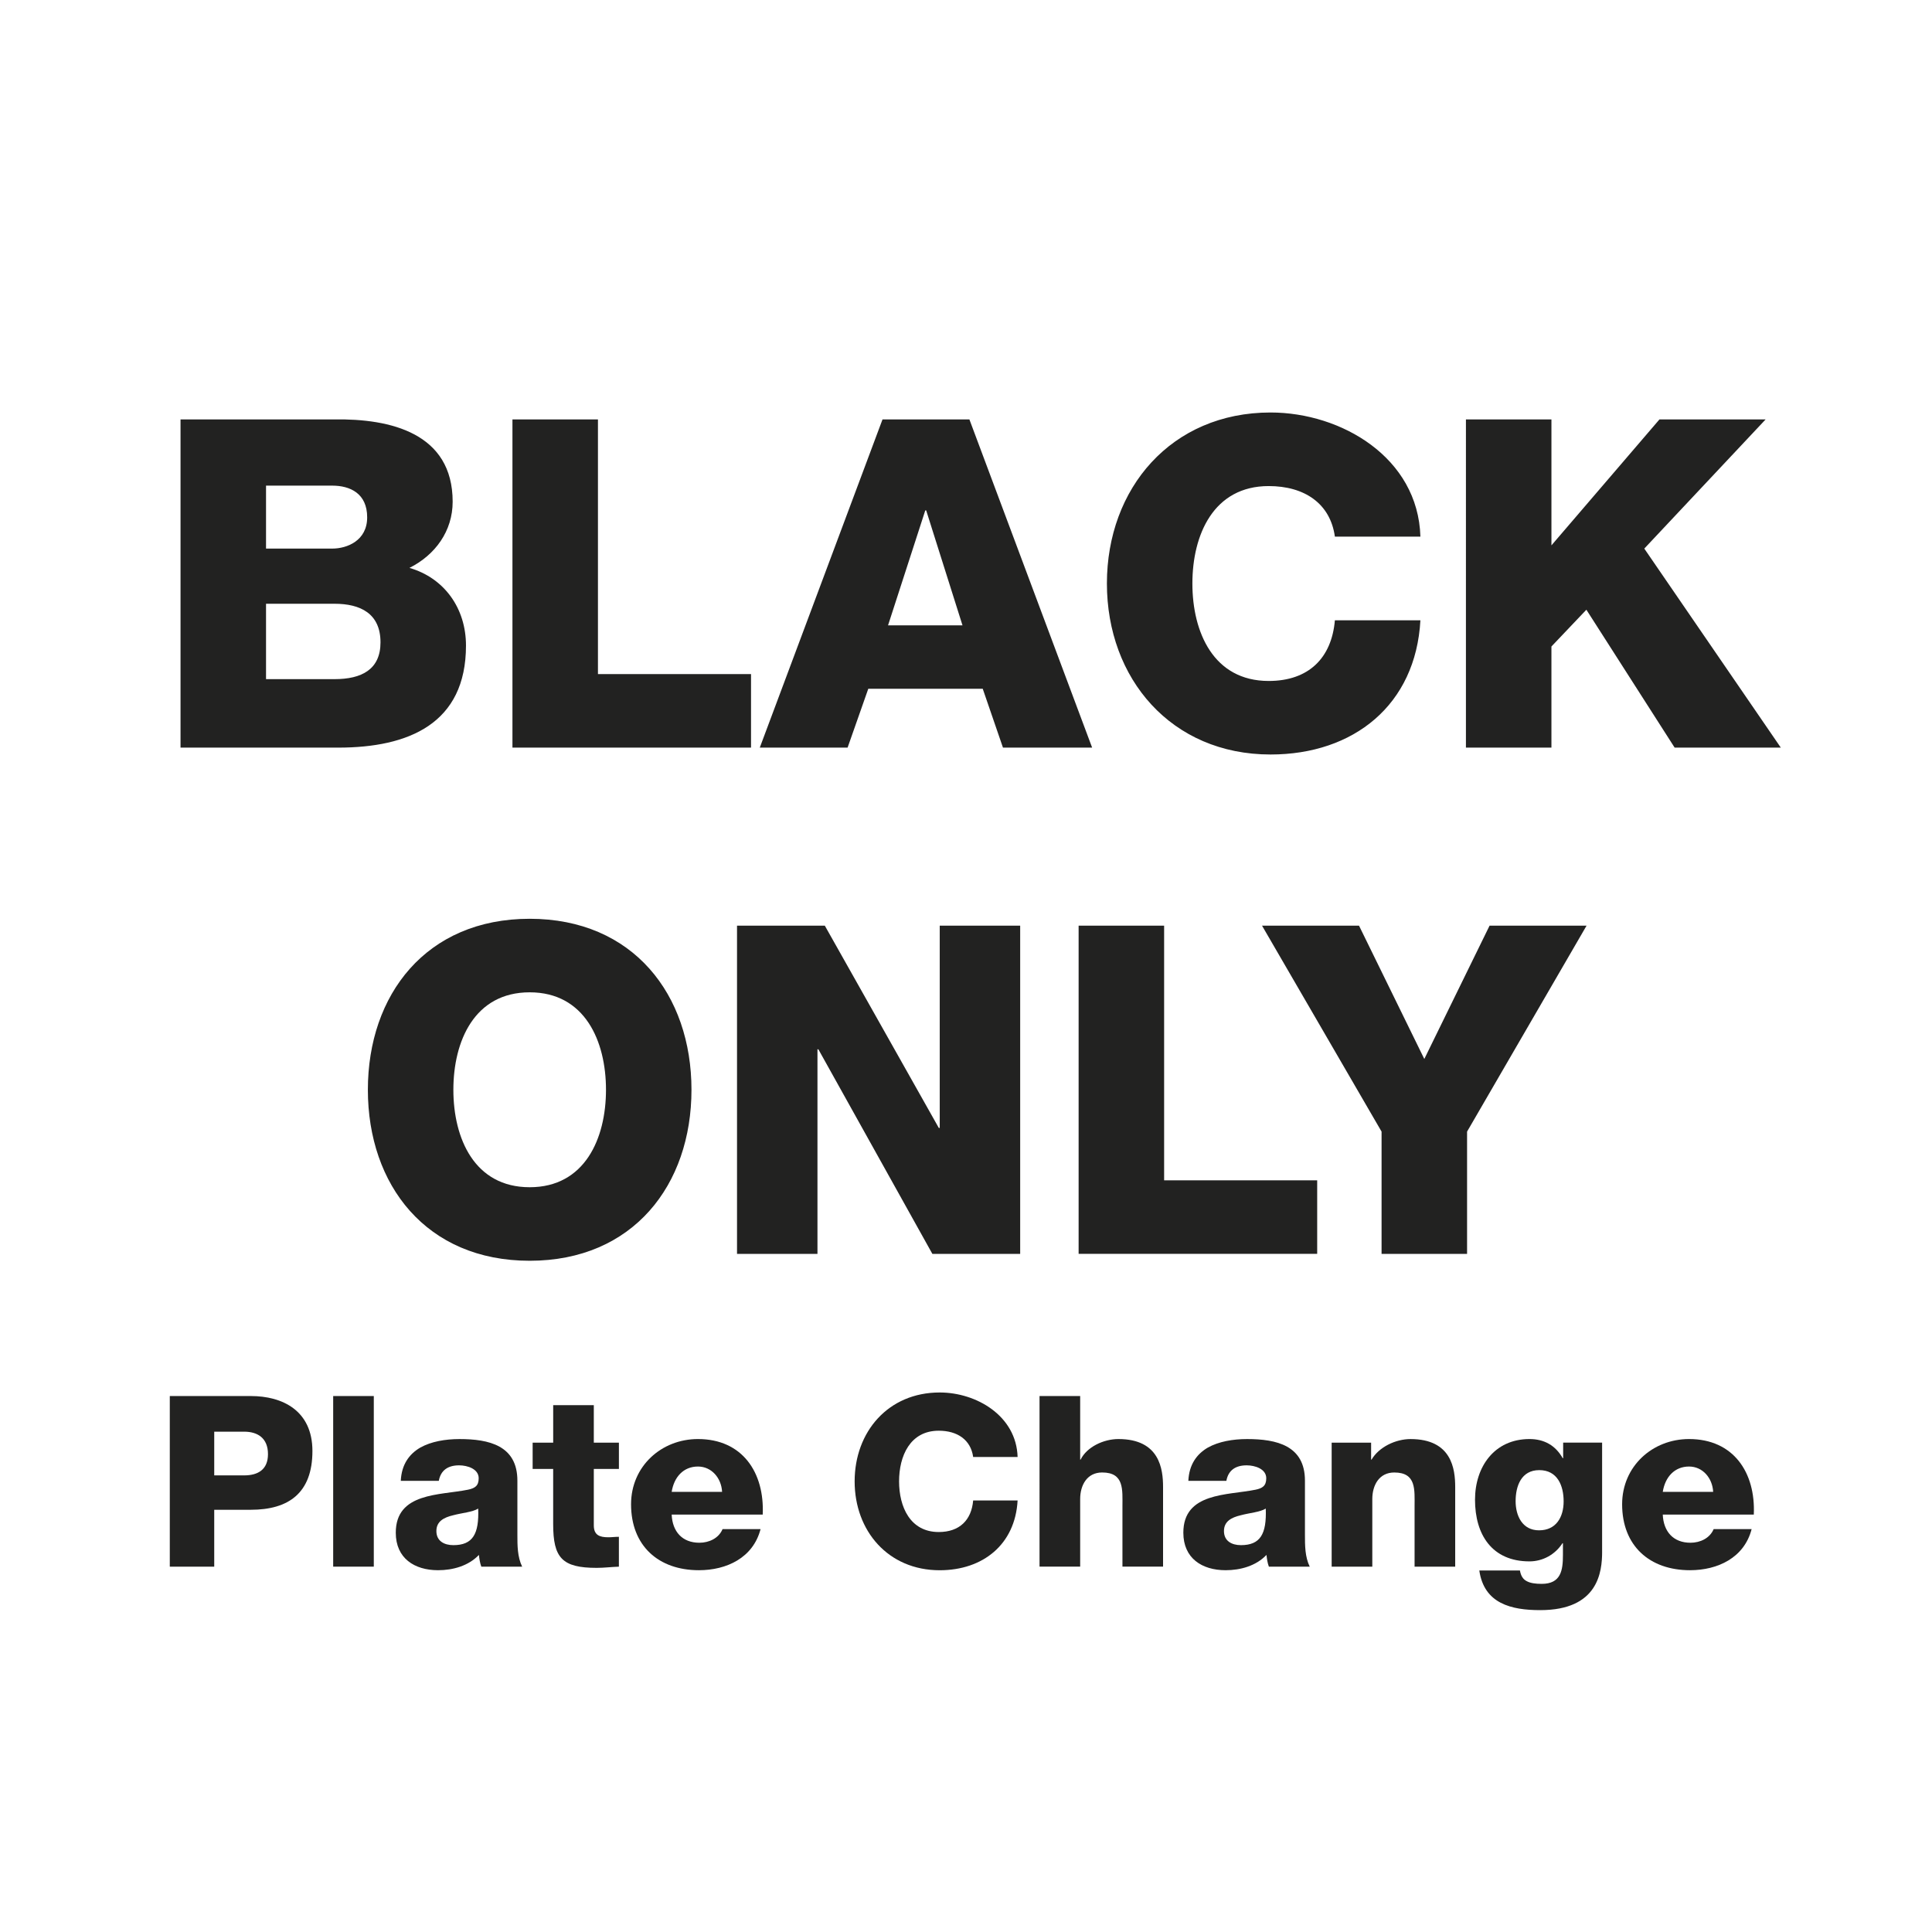
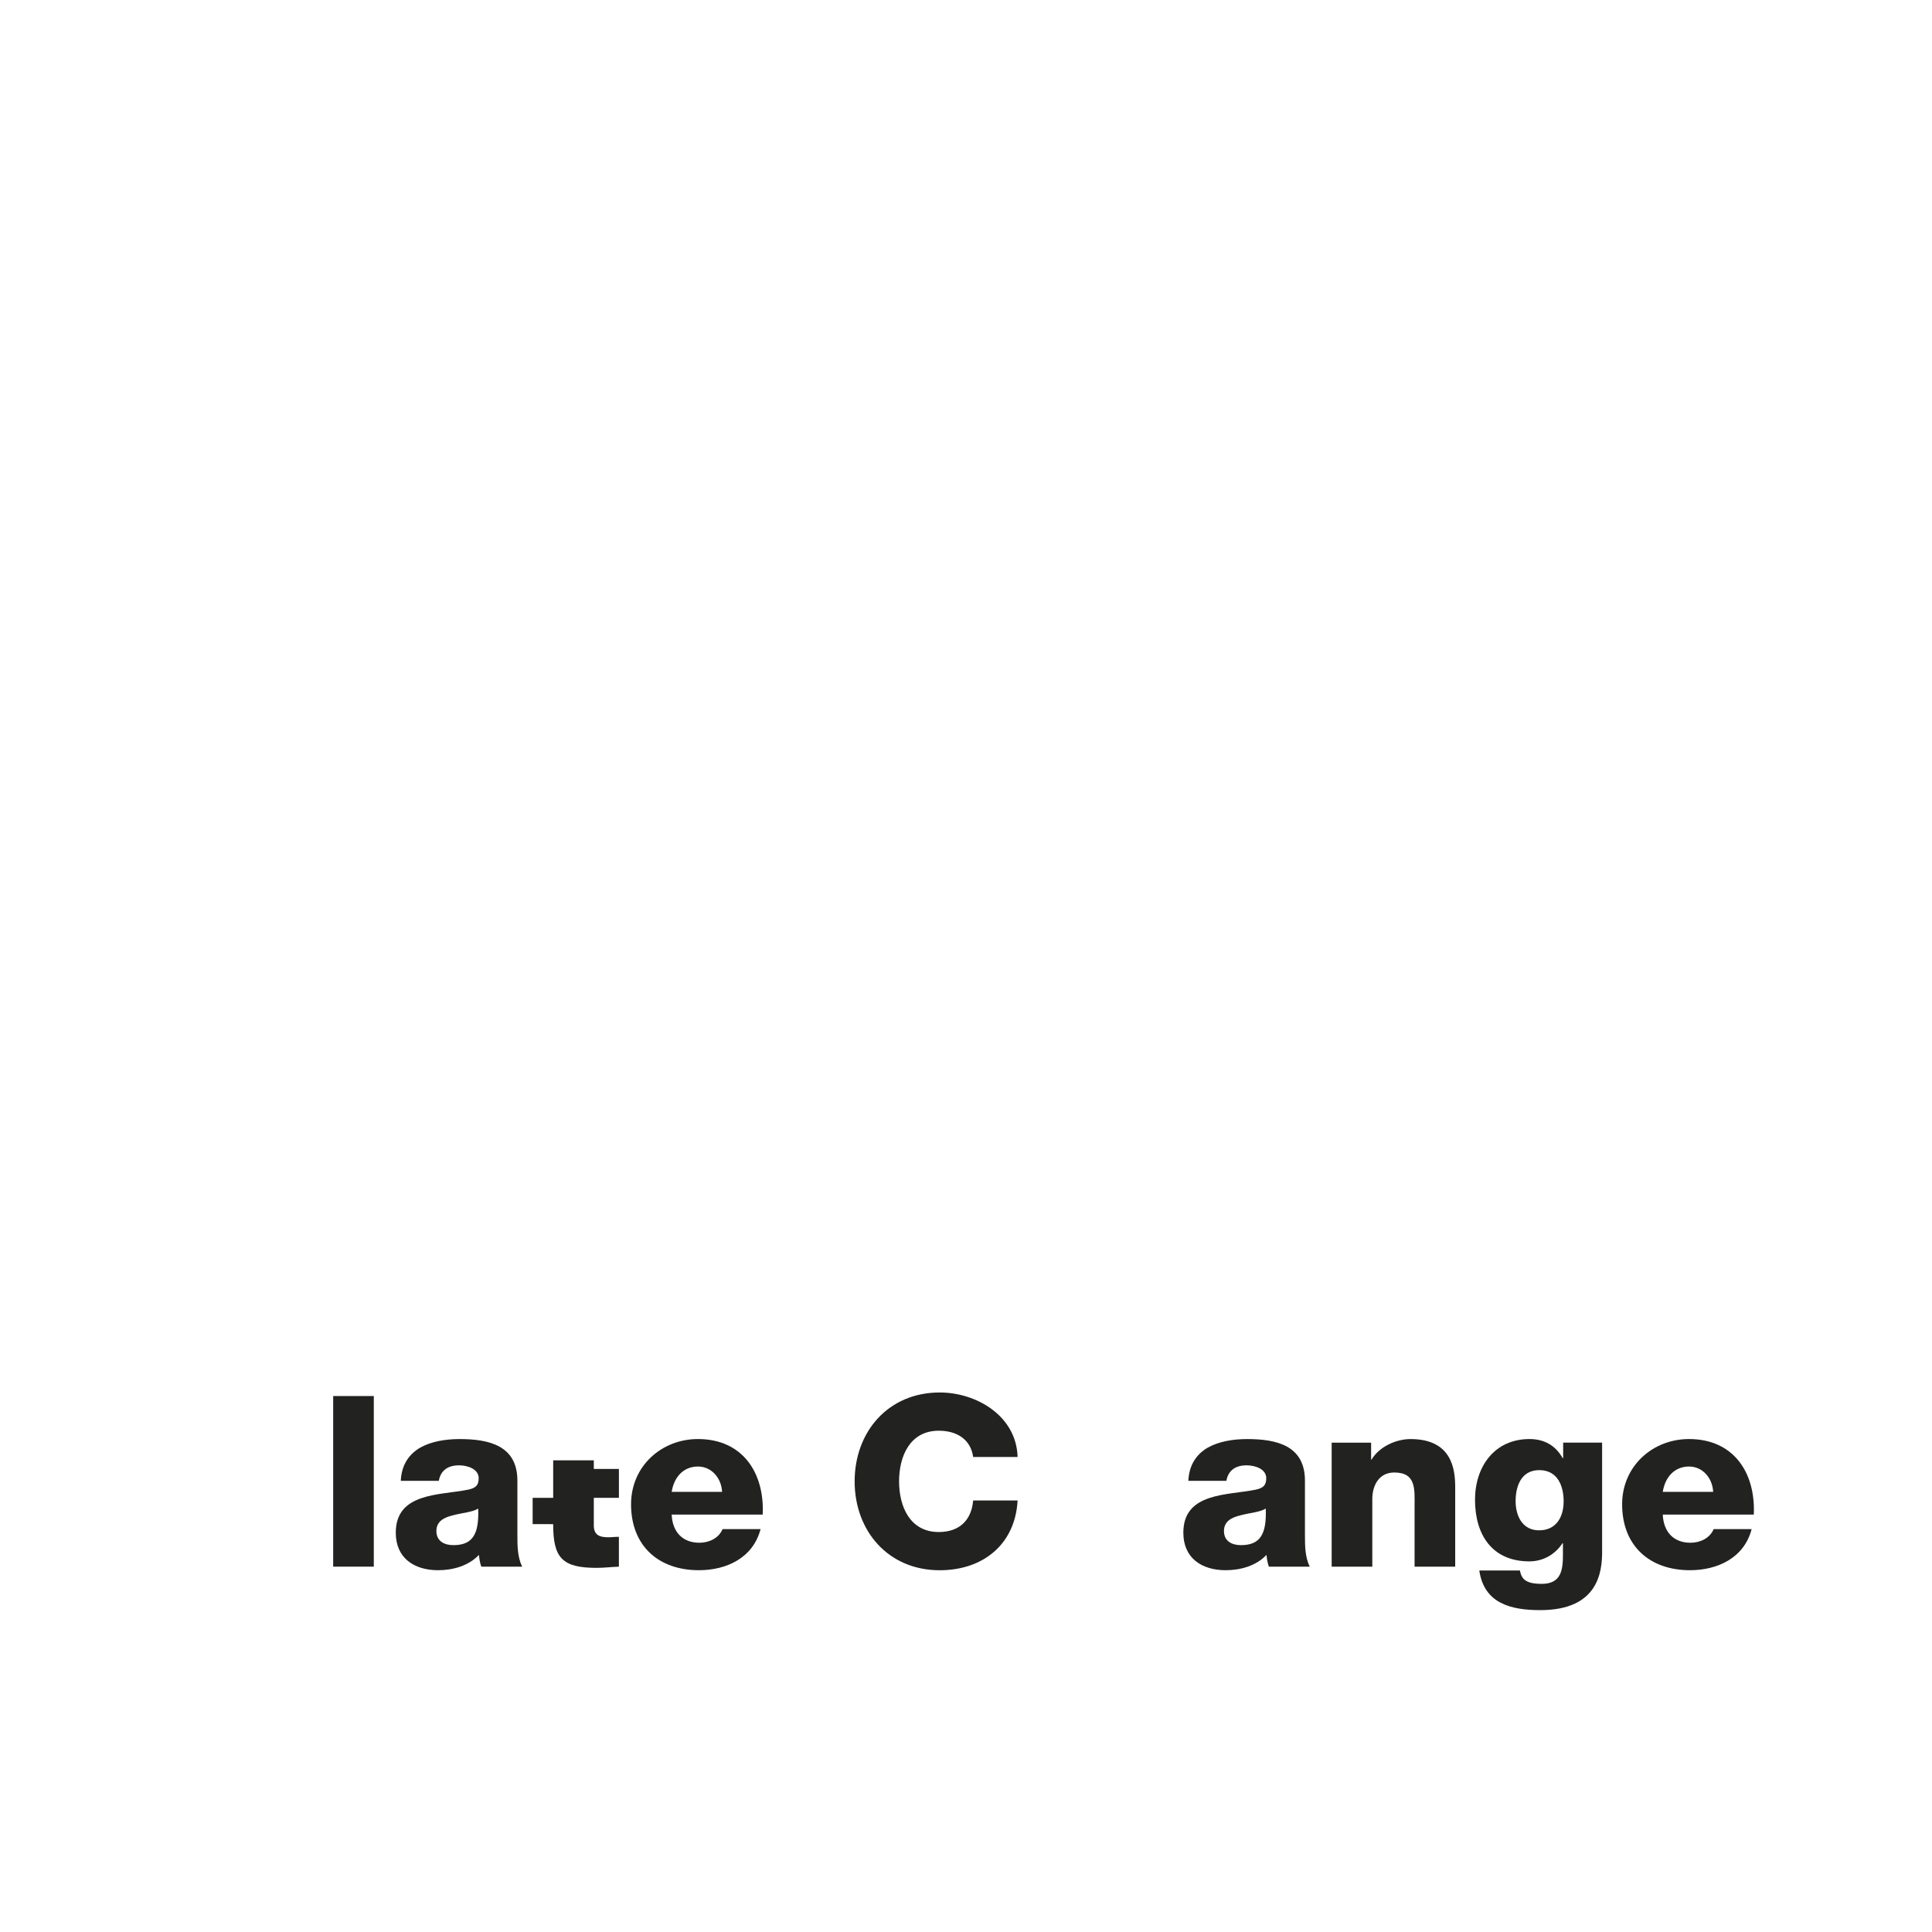
<svg xmlns="http://www.w3.org/2000/svg" version="1.1" id="Layer_3" x="0px" y="0px" width="113.387px" height="113.387px" viewBox="0 0 113.387 113.387" enable-background="new 0 0 113.387 113.387" xml:space="preserve">
-   <path fill="#222221" d="M10.595,24.615h9.011c3.318-0.054,6.96,0.809,6.96,4.829c0,1.727-1.025,3.129-2.536,3.885  c2.051,0.594,3.318,2.374,3.318,4.559c0,4.586-3.372,5.989-7.5,5.989h-9.253V24.615z M15.613,32.196h3.885  c0.863,0,2.051-0.458,2.051-1.834c0-1.403-0.999-1.861-2.051-1.861h-3.885V32.196z M15.613,39.858h4.02  c1.591,0,2.698-0.566,2.698-2.158c0-1.7-1.187-2.266-2.698-2.266h-4.02V39.858z M30.075,24.615h5.018v14.945h8.984v4.316H30.075  V24.615z M51.794,24.615h5.099l7.203,19.262h-5.233l-1.187-3.453h-6.718l-1.214,3.453h-5.153L51.794,24.615z M52.118,36.701h4.37  l-2.131-6.745h-0.054L52.118,36.701z M78.343,31.494c-0.27-1.942-1.78-2.967-3.885-2.967c-3.237,0-4.478,2.859-4.478,5.719  c0,2.859,1.24,5.719,4.478,5.719c2.348,0,3.696-1.349,3.885-3.561h5.019c-0.271,4.964-3.912,7.877-8.795,7.877  c-5.827,0-9.604-4.452-9.604-10.036c0-5.584,3.777-10.036,9.604-10.036c4.154,0,8.659,2.644,8.795,7.284H78.343z M86.034,24.615  h5.018v7.392l6.34-7.392h6.231l-7.121,7.581l8.012,11.681h-6.231l-5.18-8.093l-2.051,2.158v5.935h-5.018V24.615z" />
-   <path fill="#222221" d="M31.086,53.922c6.07,0,9.496,4.451,9.496,10.036c0,5.584-3.426,10.035-9.496,10.035  s-9.496-4.451-9.496-10.035C21.59,58.373,25.016,53.922,31.086,53.922z M31.086,69.677c3.237,0,4.479-2.859,4.479-5.719  s-1.241-5.72-4.479-5.72s-4.478,2.86-4.478,5.72S27.848,69.677,31.086,69.677z M43.256,54.327h5.152l6.69,11.87h0.054v-11.87h4.721  v19.262h-5.153l-6.69-12.005h-0.054v12.005h-4.721V54.327z M63.303,54.327h5.018v14.945h8.983v4.316H63.303V54.327z M86.101,66.413  v7.176h-5.018v-7.176l-7.015-12.086h5.692l3.831,7.823l3.83-7.823h5.692L86.101,66.413z" />
  <g>
-     <path fill="#222221" d="M9.965,81.932h4.754c1.864,0,3.617,0.855,3.617,3.226c0,2.482-1.416,3.449-3.617,3.449h-2.146v3.338H9.965   V81.932z M12.573,86.589h1.753c0.813,0,1.401-0.337,1.401-1.248c0-0.939-0.603-1.318-1.401-1.318h-1.753V86.589z" />
    <path fill="#222221" d="M19.554,81.932h2.384v10.013h-2.384V81.932z" />
    <path fill="#222221" d="M23.522,86.911c0.042-0.953,0.49-1.57,1.136-1.949c0.645-0.364,1.486-0.505,2.313-0.505   c1.725,0,3.394,0.379,3.394,2.44v3.183c0,0.617,0,1.29,0.28,1.865h-2.397c-0.084-0.225-0.112-0.448-0.141-0.688   c-0.617,0.646-1.528,0.897-2.397,0.897c-1.389,0-2.482-0.701-2.482-2.201c0-2.37,2.58-2.188,4.235-2.524   c0.406-0.084,0.631-0.224,0.631-0.673c0-0.547-0.659-0.757-1.15-0.757c-0.658,0-1.079,0.294-1.191,0.911H23.522z M26.607,90.683   c1.136,0,1.515-0.646,1.458-2.146c-0.336,0.21-0.953,0.252-1.473,0.393c-0.532,0.126-0.981,0.351-0.981,0.925   C25.611,90.445,26.073,90.683,26.607,90.683z" />
-     <path fill="#222221" d="M36.323,86.21H34.85v3.31c0,0.575,0.337,0.701,0.855,0.701c0.196,0,0.406-0.028,0.617-0.028v1.753   c-0.435,0.014-0.87,0.07-1.305,0.07c-2.033,0-2.552-0.589-2.552-2.566V86.21H31.26v-1.543h1.206v-2.201h2.384v2.201h1.473V86.21z" />
+     <path fill="#222221" d="M36.323,86.21H34.85v3.31c0,0.575,0.337,0.701,0.855,0.701c0.196,0,0.406-0.028,0.617-0.028v1.753   c-0.435,0.014-0.87,0.07-1.305,0.07c-2.033,0-2.552-0.589-2.552-2.566H31.26v-1.543h1.206v-2.201h2.384v2.201h1.473V86.21z" />
    <path fill="#222221" d="M39.42,88.888c0.042,0.995,0.617,1.654,1.627,1.654c0.574,0,1.136-0.267,1.359-0.799h2.23   c-0.436,1.683-1.991,2.411-3.618,2.411c-2.37,0-3.982-1.43-3.982-3.87c0-2.229,1.78-3.828,3.926-3.828   c2.608,0,3.913,1.963,3.801,4.432H39.42z M42.379,87.556c-0.042-0.813-0.617-1.487-1.417-1.487c-0.841,0-1.402,0.604-1.542,1.487   H42.379z" />
    <path fill="#222221" d="M57.114,85.509c-0.141-1.01-0.926-1.542-2.02-1.542c-1.683,0-2.328,1.486-2.328,2.973   s0.646,2.973,2.328,2.973c1.22,0,1.921-0.701,2.02-1.852h2.608c-0.141,2.581-2.033,4.095-4.572,4.095   c-3.028,0-4.992-2.313-4.992-5.216c0-2.903,1.964-5.217,4.992-5.217c2.16,0,4.502,1.374,4.572,3.786H57.114z" />
-     <path fill="#222221" d="M61.009,81.932h2.385v3.73h0.027c0.365-0.743,1.347-1.206,2.216-1.206c2.426,0,2.622,1.767,2.622,2.818   v4.67h-2.384v-3.52c0-0.996,0.112-2.006-1.191-2.006c-0.897,0-1.29,0.758-1.29,1.557v3.969h-2.385V81.932z" />
    <path fill="#222221" d="M69.743,86.911c0.042-0.953,0.491-1.57,1.136-1.949c0.646-0.364,1.486-0.505,2.313-0.505   c1.726,0,3.394,0.379,3.394,2.44v3.183c0,0.617,0,1.29,0.281,1.865h-2.398c-0.084-0.225-0.112-0.448-0.141-0.688   c-0.616,0.646-1.528,0.897-2.397,0.897c-1.389,0-2.482-0.701-2.482-2.201c0-2.37,2.581-2.188,4.235-2.524   c0.406-0.084,0.631-0.224,0.631-0.673c0-0.547-0.659-0.757-1.149-0.757c-0.659,0-1.08,0.294-1.192,0.911H69.743z M72.828,90.683   c1.136,0,1.515-0.646,1.458-2.146c-0.336,0.21-0.953,0.252-1.472,0.393c-0.533,0.126-0.981,0.351-0.981,0.925   C71.833,90.445,72.295,90.683,72.828,90.683z" />
    <path fill="#222221" d="M78.155,84.667h2.314v0.996h0.027c0.436-0.743,1.417-1.206,2.286-1.206c2.426,0,2.622,1.767,2.622,2.818   v4.67h-2.384v-3.52c0-0.996,0.112-2.006-1.191-2.006c-0.897,0-1.29,0.758-1.29,1.557v3.969h-2.385V84.667z" />
    <path fill="#222221" d="M94.027,91.061c0,1.192-0.225,3.436-3.632,3.436c-1.697,0-3.296-0.378-3.576-2.327h2.384   c0.057,0.322,0.183,0.519,0.407,0.631c0.21,0.112,0.505,0.154,0.869,0.154c1.136,0,1.248-0.8,1.248-1.697v-0.687h-0.028   c-0.435,0.673-1.164,1.065-1.935,1.065c-2.202,0-3.197-1.57-3.197-3.618c0-1.935,1.136-3.562,3.197-3.562   c0.869,0,1.528,0.379,1.949,1.122h0.027v-0.912h2.286V91.061z M90.338,86.28c-1.052,0-1.388,0.926-1.388,1.823   c0,0.854,0.393,1.71,1.374,1.71c1.01,0,1.444-0.785,1.444-1.696C91.769,87.191,91.405,86.28,90.338,86.28z" />
    <path fill="#222221" d="M97.586,88.888c0.042,0.995,0.616,1.654,1.626,1.654c0.575,0,1.136-0.267,1.36-0.799h2.229   c-0.435,1.683-1.991,2.411-3.617,2.411c-2.37,0-3.983-1.43-3.983-3.87c0-2.229,1.781-3.828,3.927-3.828   c2.608,0,3.912,1.963,3.801,4.432H97.586z M100.544,87.556c-0.042-0.813-0.616-1.487-1.416-1.487c-0.841,0-1.402,0.604-1.542,1.487   H100.544z" />
  </g>
</svg>